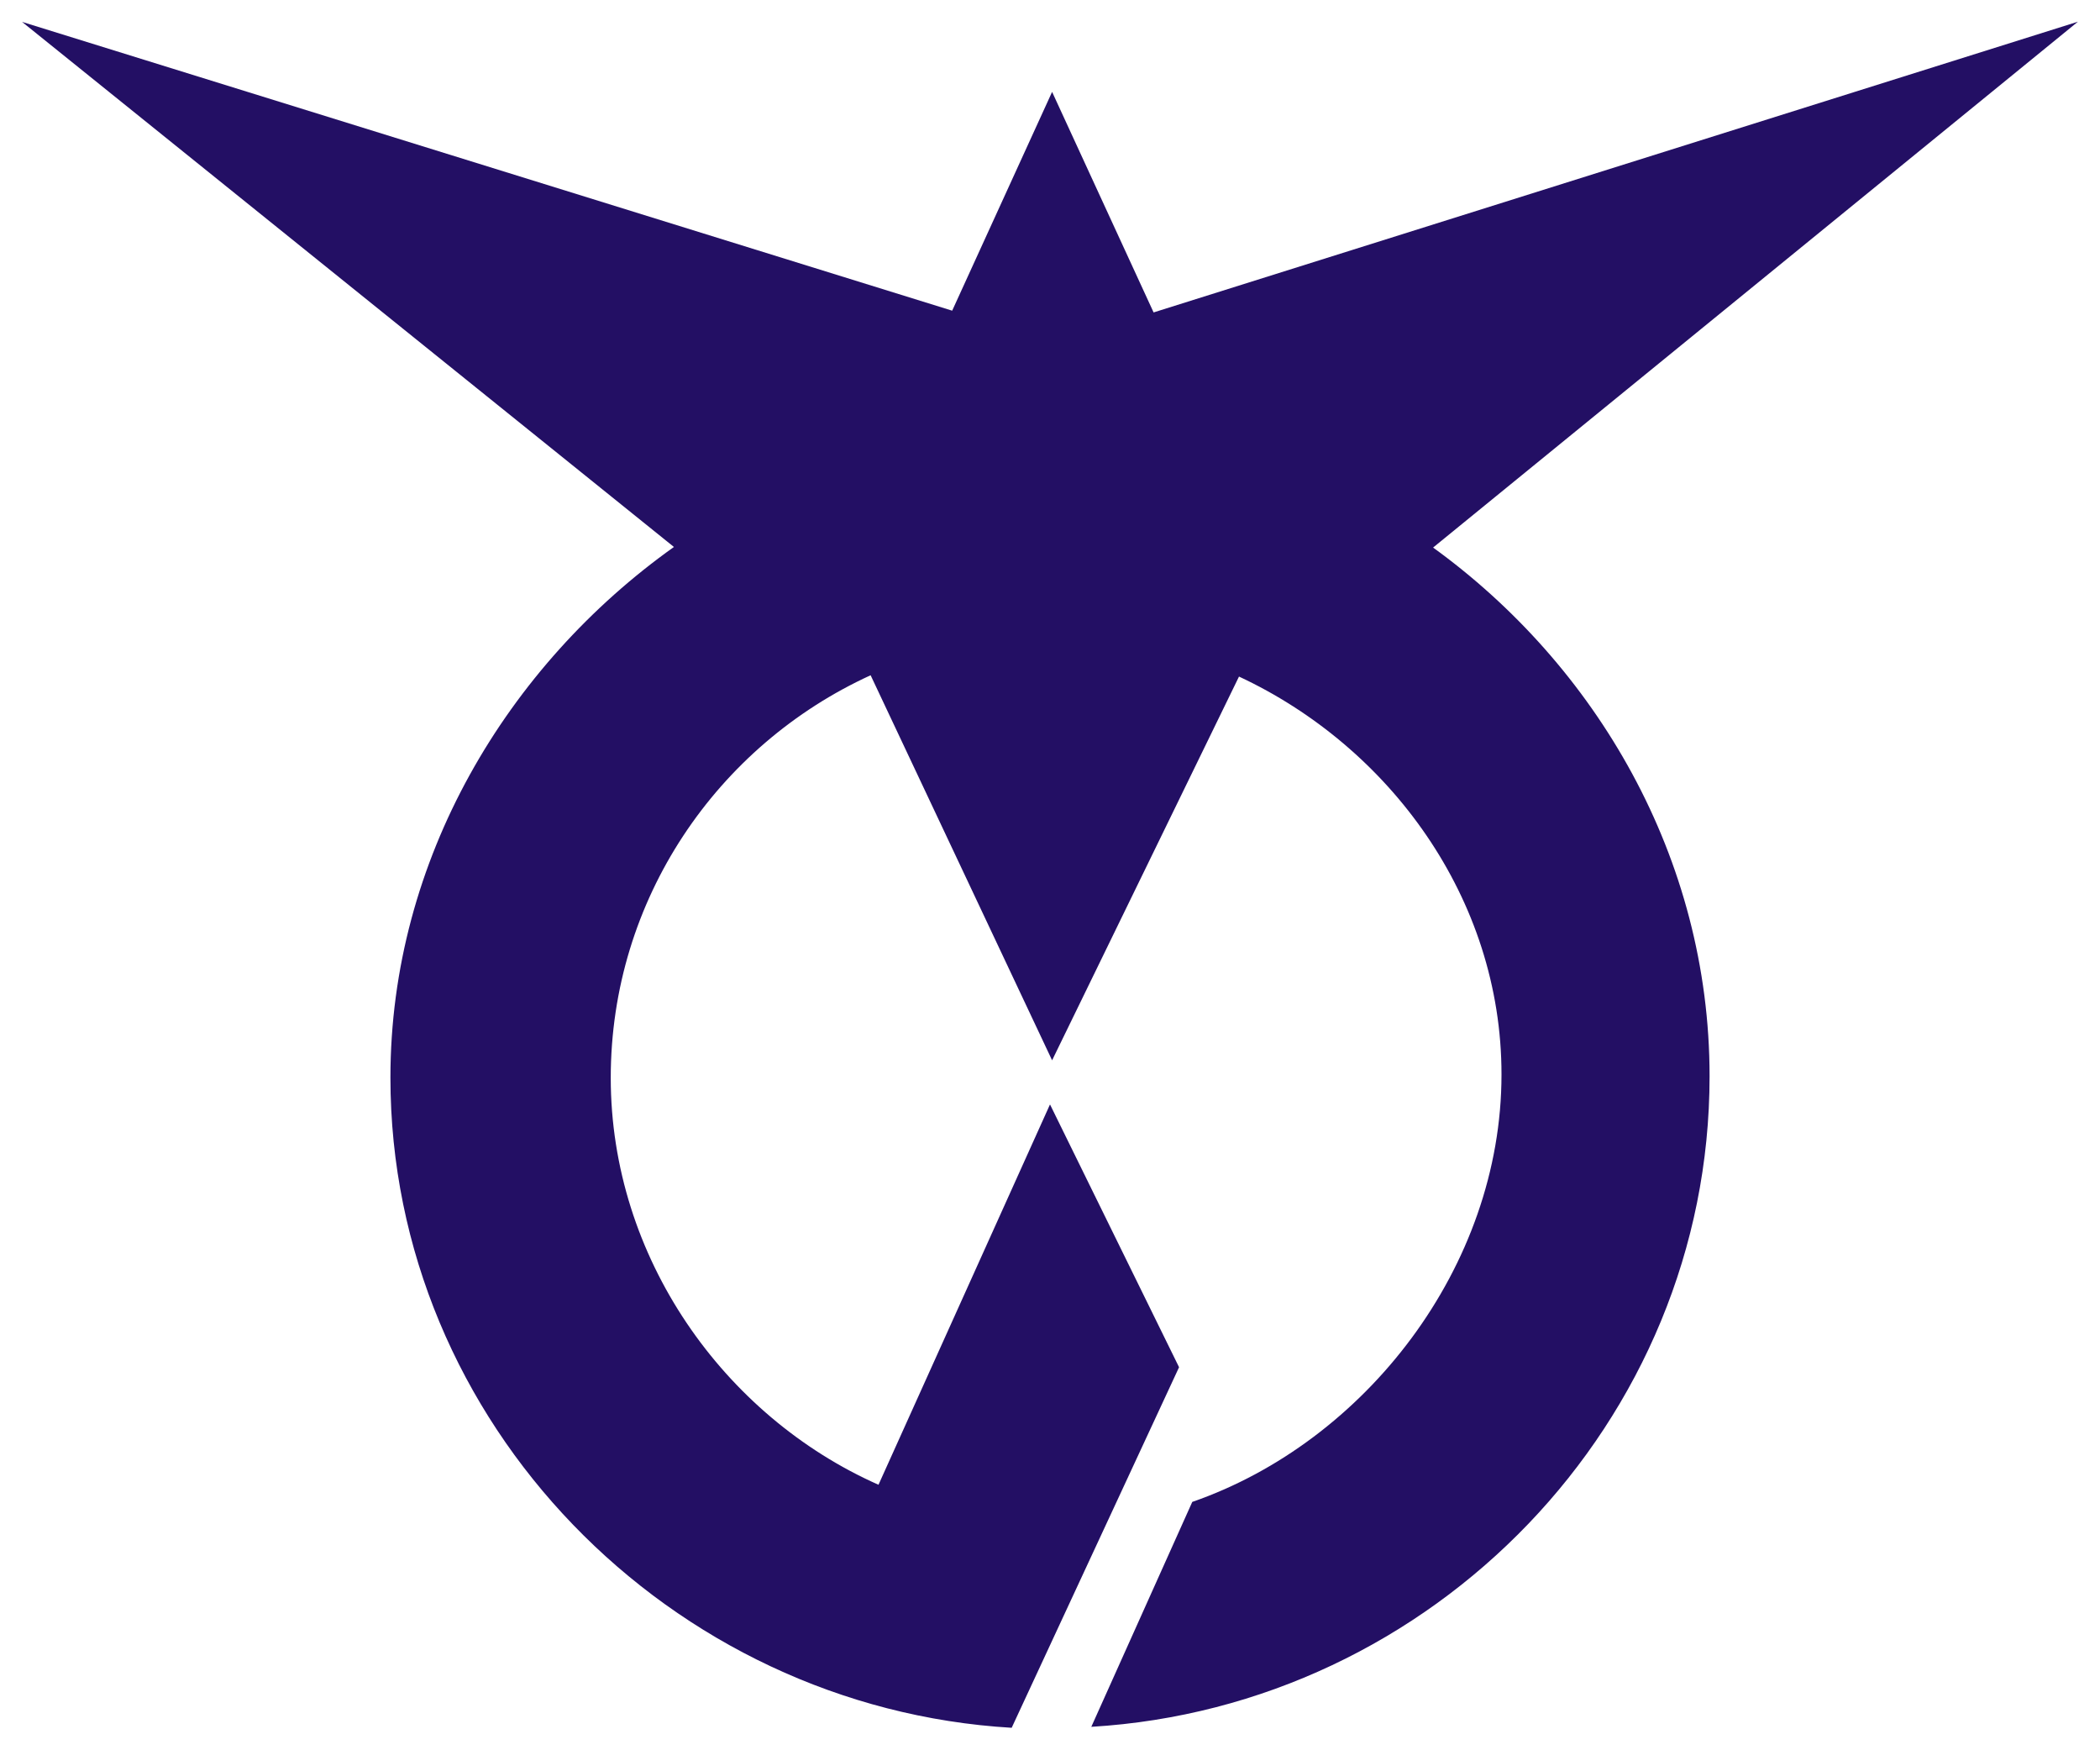
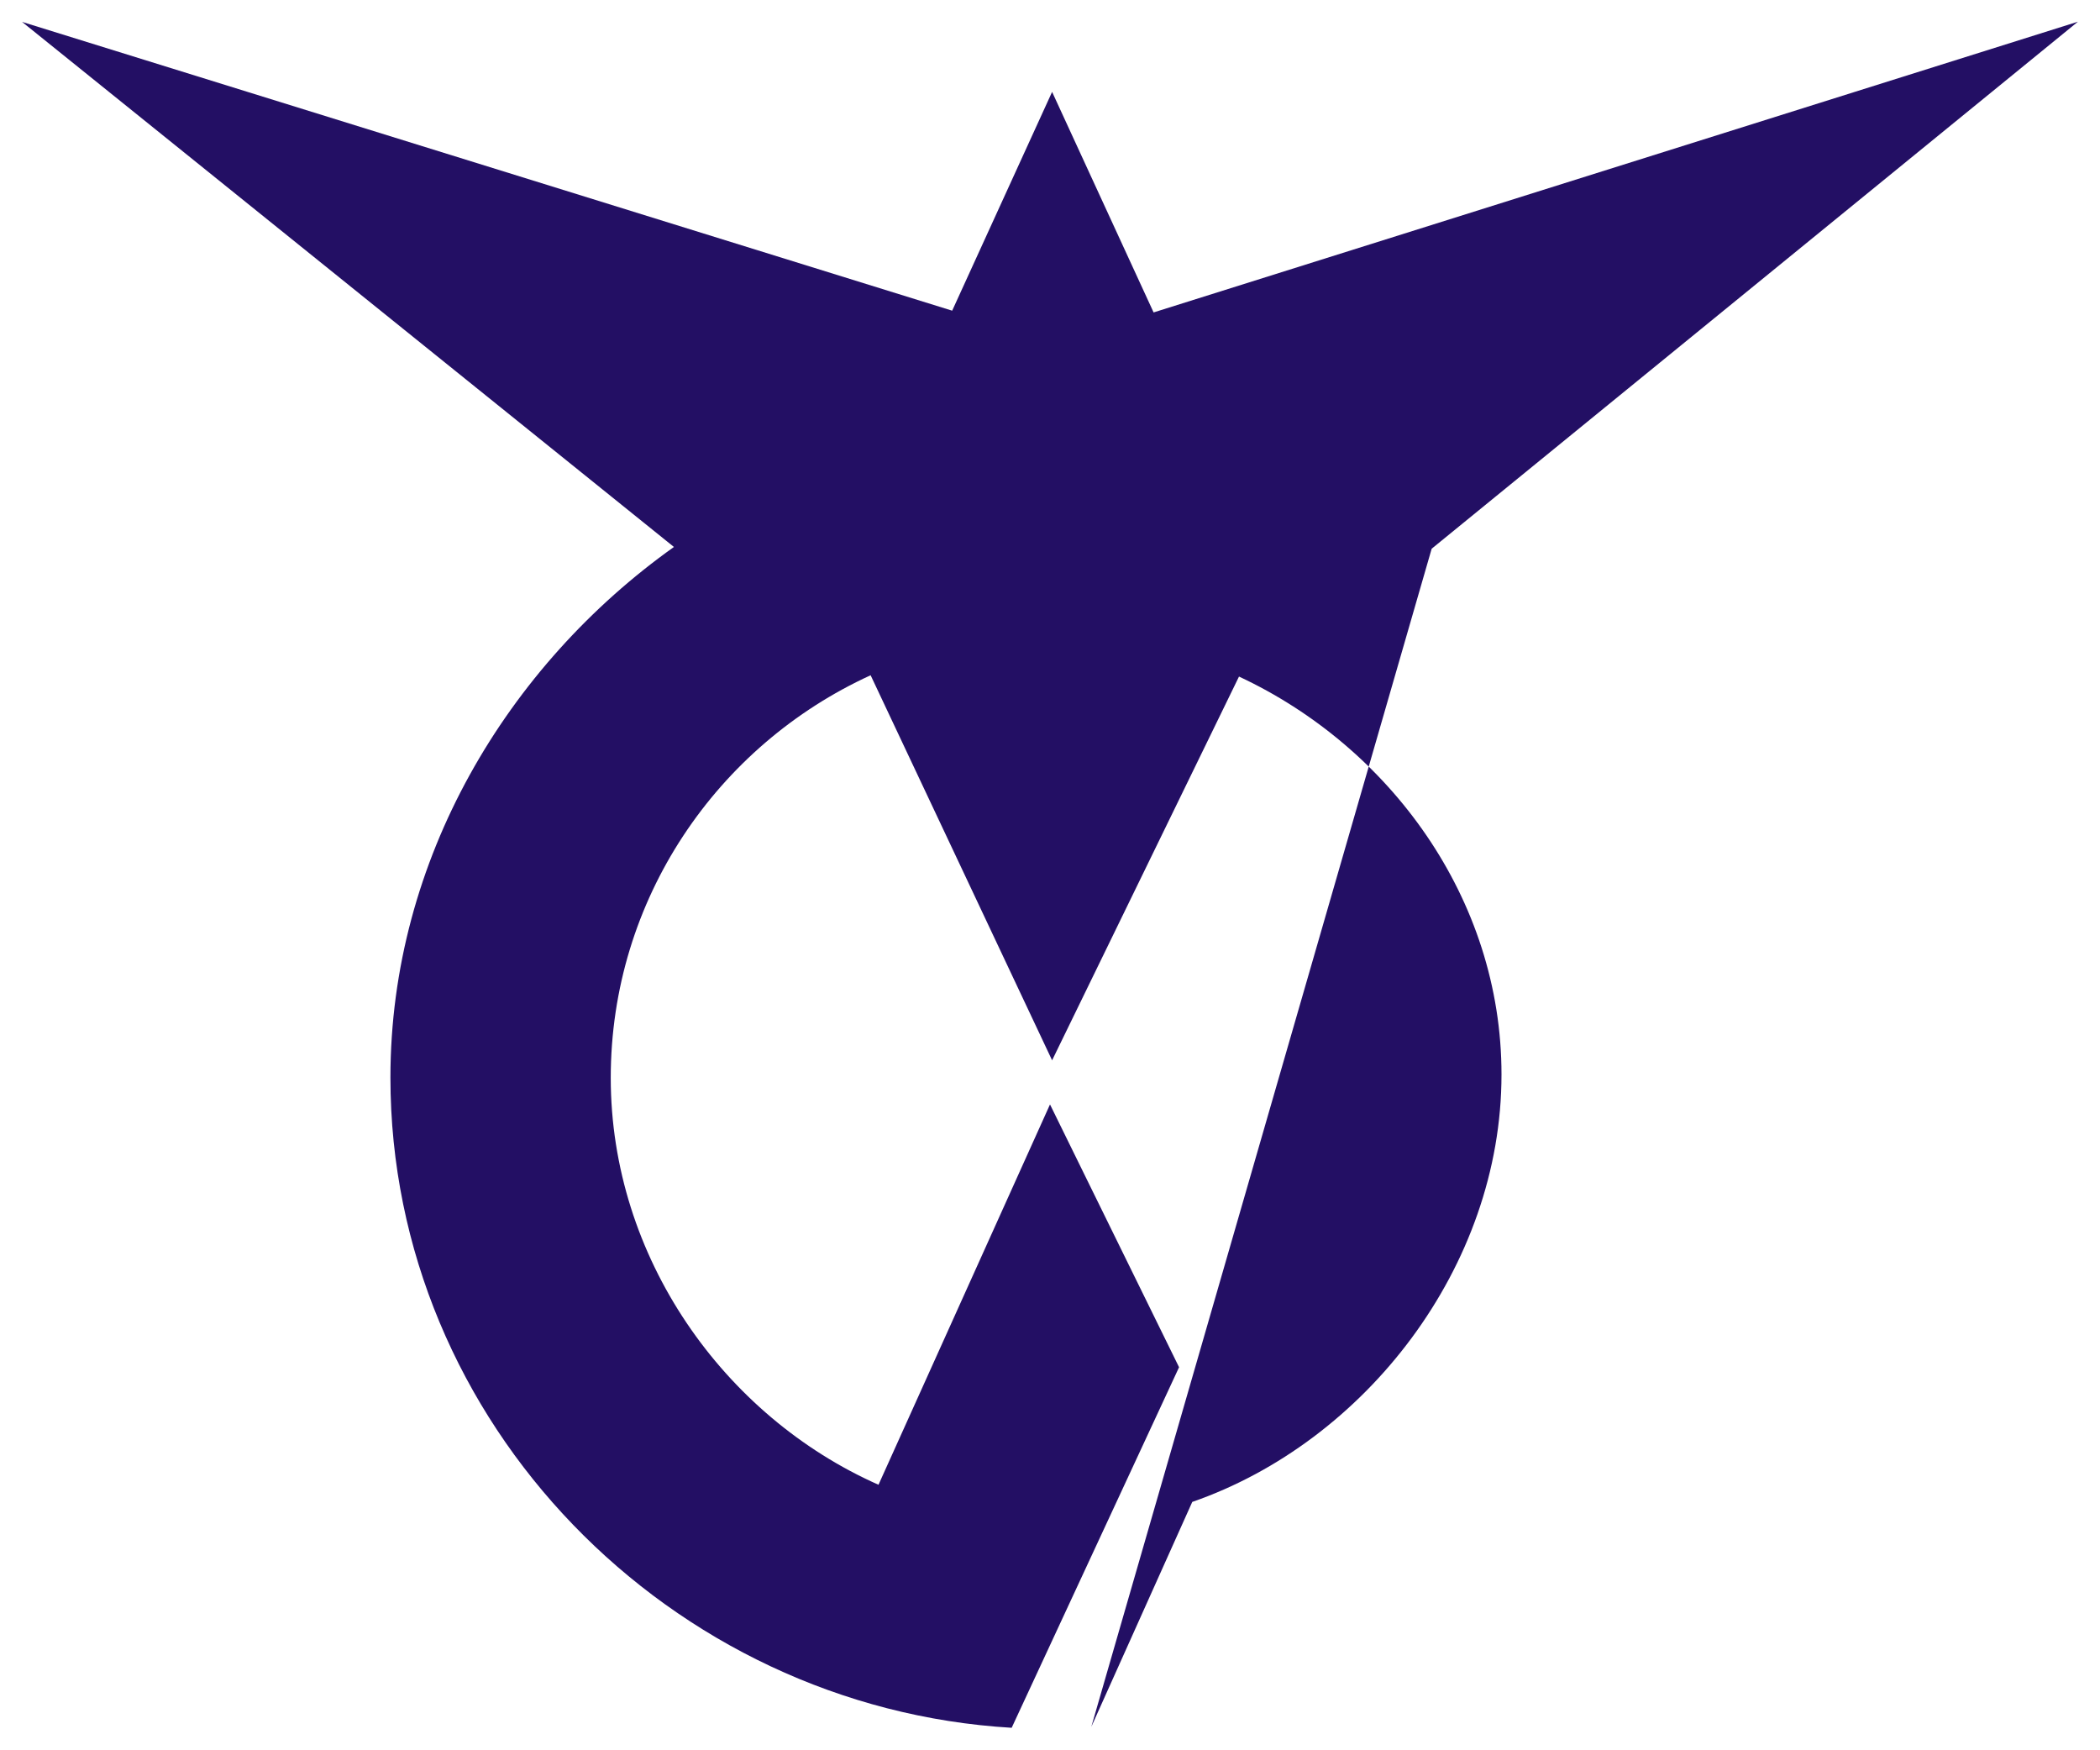
<svg xmlns="http://www.w3.org/2000/svg" width="240" height="200">
-   <path fill="#230f64" d="M163.62 62.7l73.855-60.22L131.84 35.7l-11.6-25.2-11.42 25L2.52 2.5l74.5 60c-19 13.52-32.4 35.66-32.4 60.63 0 39.5 32 72 71 74.3l19.13-41.2L120 126.2l-19.6 43.46c-17.7-7.84-30.6-26-30.6-46.5 0-20.42 12.2-38 29.7-46l20.74 44 21.36-43.85c17.16 8 30 25.3 30 45.47 0 22-15.6 42-35.34 48.84l-11.54 25.7c39-2.32 70.66-34.77 70.66-74.34.0-25-13-47-31.72-60.5z" />
+   <path fill="#230f64" d="M163.62 62.7l73.855-60.22L131.84 35.7l-11.6-25.2-11.42 25L2.52 2.5l74.5 60c-19 13.52-32.4 35.66-32.4 60.63 0 39.5 32 72 71 74.3l19.13-41.2L120 126.2l-19.6 43.46c-17.7-7.84-30.6-26-30.6-46.5 0-20.42 12.2-38 29.7-46l20.74 44 21.36-43.85c17.16 8 30 25.3 30 45.47 0 22-15.6 42-35.34 48.84l-11.54 25.7z" />
</svg>